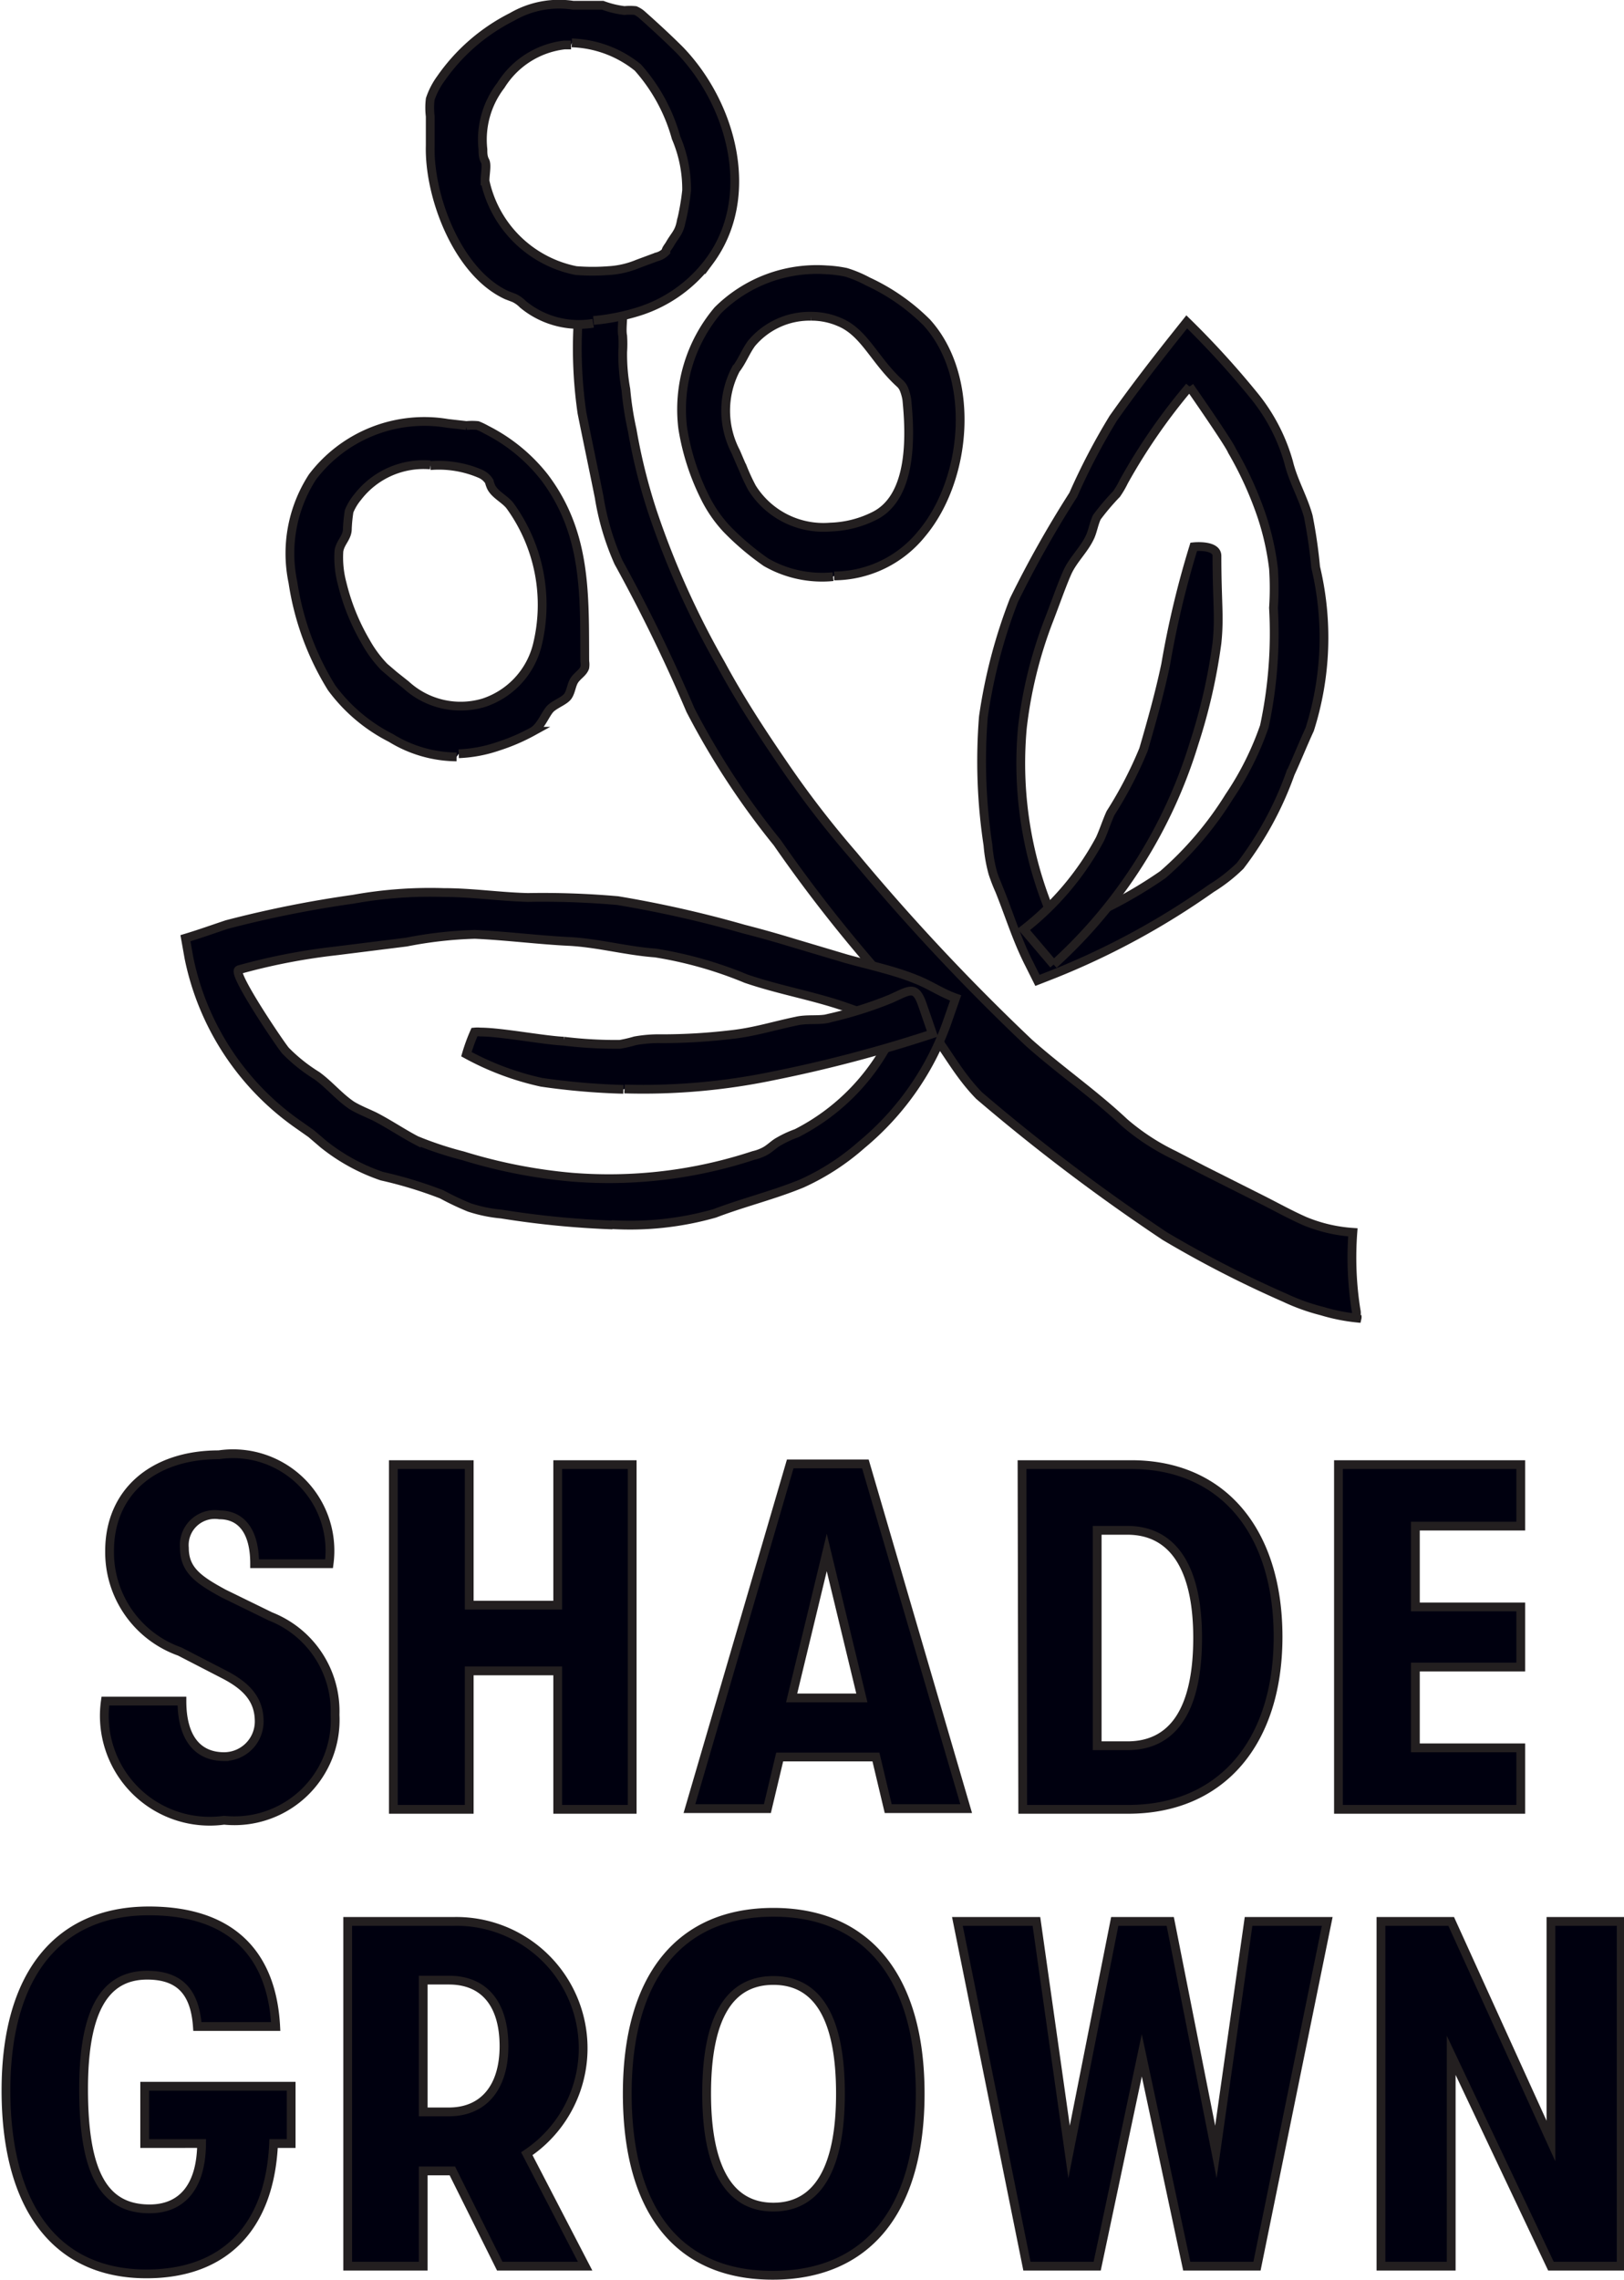
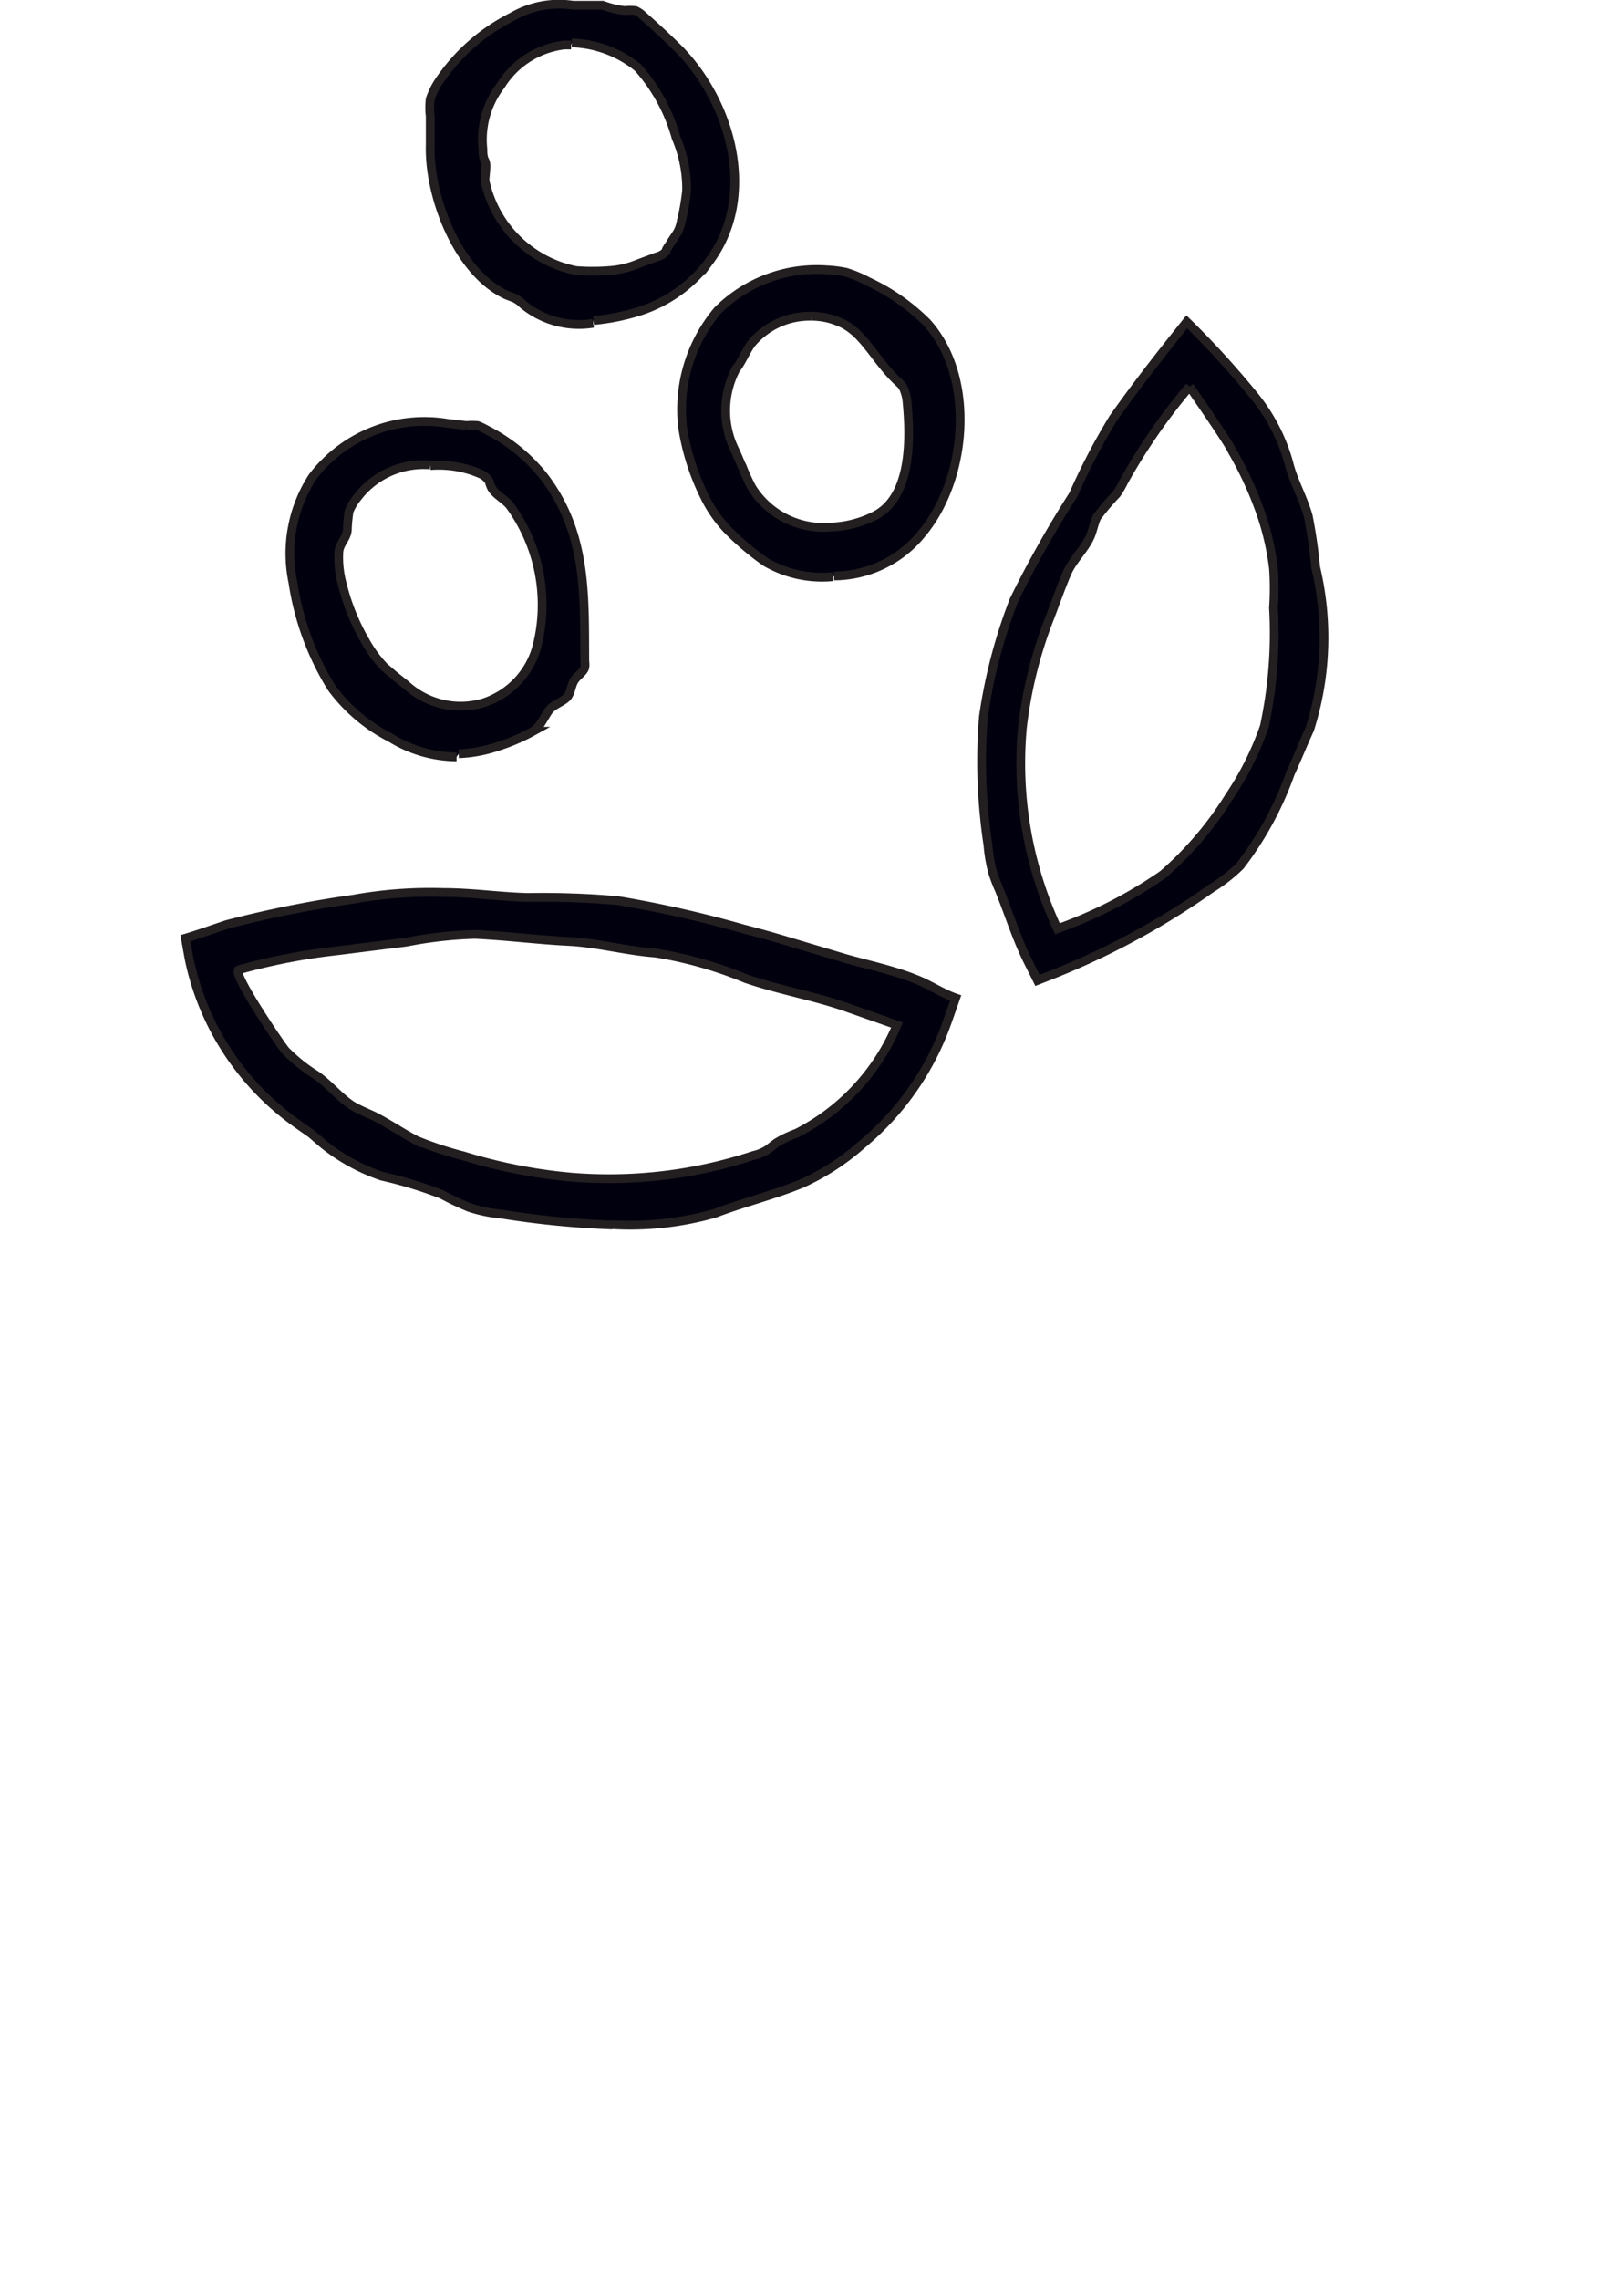
<svg xmlns="http://www.w3.org/2000/svg" viewBox="0 0 46.24 64.88">
  <defs>
    <style>.a{fill:#00000f;stroke:#231f20;stroke-miterlimit:10;stroke-width:.25px}</style>
  </defs>
-   <path class="a" d="M38.64 37.45a.13.13 0 010 .06 5.36 5.36 0 01-1-.2 5.83 5.83 0 01-1.06-.38 31.32 31.32 0 01-3.41-1.75 55.49 55.49 0 01-5.29-4c-.7-.72-1-1.46-1.67-2.2a41.4 41.4 0 01-4.08-5 22.25 22.25 0 01-2.47-3.77A45.93 45.93 0 0017.61 16a7.44 7.44 0 01-.55-1.85c-.16-.8-.33-1.6-.49-2.4a12.78 12.78 0 01-.1-2.75h.73c.12 0 .37-.26.48-.21s0 .54.05.77a3.37 3.37 0 010 .45 5.52 5.52 0 00.09 1.07 9 9 0 00.18 1.16 16.44 16.44 0 00.57 2.3 24.2 24.2 0 001.95 4.35c.54 1 1.14 1.92 1.77 2.84a27.86 27.86 0 002 2.6 61.67 61.67 0 005 5.34c.9.8 1.86 1.46 2.72 2.27a6.44 6.44 0 001.42.93l.83.43 1.63.82c.42.21.83.44 1.26.63a4.34 4.34 0 001.37.32 9.56 9.56 0 00.09 2.21.34.34 0 010 .17" />
  <path class="a" d="M16.89 9.2a2.5 2.5 0 01-2-.54.88.88 0 00-.25-.18l-.21-.08c-1.4-.64-2.22-2.81-2.18-4.26v-.83a2 2 0 010-.49 2.13 2.13 0 01.3-.58A5.46 5.46 0 0114.58.48a2.66 2.66 0 011.74-.33h.84a2.67 2.67 0 00.62.15 1.61 1.61 0 01.31 0 .69.69 0 01.2.13c.36.32.74.67 1.07 1 1.49 1.55 2.19 4.18.84 6a4 4 0 01-2 1.43 6.23 6.23 0 01-1.3.26m-.64-7.84h-.19a2.47 2.47 0 00-1.81 1.15 2.53 2.53 0 00-.51 1.82c0 .11 0 .22.06.33s0 .38 0 .57A3.31 3.31 0 0016.4 7.7a6 6 0 00.95 0 2.52 2.52 0 00.81-.19l.54-.2a.53.53 0 00.26-.15c0-.06.06-.13.1-.19.15-.27.27-.34.33-.64a6.93 6.93 0 00.16-.91 3.72 3.72 0 00-.3-1.5 5 5 0 00-1.09-2 3.15 3.15 0 00-1.88-.7M13 21.54a3.61 3.61 0 01-1.87-.54 4.77 4.77 0 01-1.69-1.43 7.91 7.91 0 01-1.1-3 4 4 0 01.56-3 4 4 0 013.85-1.52l.53.06a1.64 1.64 0 01.32 0 1.92 1.92 0 01.25.12 4.91 4.91 0 011.65 1.35c1.21 1.6 1.14 3.34 1.15 5.24a.55.55 0 010 .18c-.05.14-.2.22-.29.35s-.1.33-.19.46-.33.21-.48.34-.27.51-.51.66a5.56 5.56 0 01-1 .43 3.93 3.93 0 01-1.12.21m-.81-8.22a2.37 2.37 0 00-2.07.92 1.52 1.52 0 00-.24.4 4.23 4.23 0 00-.05.5c0 .25-.2.38-.24.63a2.85 2.85 0 00.09.92 6.15 6.15 0 00.67 1.66 3.43 3.43 0 00.53.72l.28.24.34.27a2.3 2.3 0 002.21.51 2.32 2.32 0 001.52-1.61 4.8 4.8 0 00-.77-4c-.15-.19-.42-.31-.53-.52a.85.85 0 01-.06-.17.56.56 0 00-.26-.22 3 3 0 00-1.42-.23m11.47 3.16a3.2 3.2 0 01-1.91-.41 7.67 7.67 0 01-1.11-.94 3.75 3.75 0 01-.64-.93 6.76 6.76 0 01-.62-1.94 4.37 4.37 0 011-3.36 4 4 0 013.1-1.15 3.45 3.45 0 01.55.07 3.38 3.38 0 01.62.26 5.83 5.83 0 011.68 1.17c1.41 1.56 1.15 4.46-.14 6a3.23 3.23 0 01-2.5 1.21M23.1 9a2.16 2.16 0 00-1.7.77c-.17.23-.27.51-.45.74a2.54 2.54 0 000 2.35c.07.16.13.31.2.46a5.69 5.69 0 00.26.56A2.4 2.4 0 0023.64 15a3 3 0 001.28-.33c1.07-.56 1-2.3.9-3.3a1.38 1.38 0 00-.08-.29.46.46 0 00-.13-.18c-.72-.66-1-1.45-1.72-1.74A2 2 0 0023.1 9m6.44 18.9l-.24-.48c-.35-.69-.55-1.36-.84-2.08a4.94 4.94 0 01-.19-.49 4.32 4.32 0 01-.14-.8A15.91 15.91 0 0128 20.4a15 15 0 01.87-3.32 30.54 30.54 0 011.69-3 18.22 18.22 0 011.14-2.18c.53-.75 1.09-1.48 1.66-2.2l.43-.54a24.91 24.91 0 011.9 2.08 5.25 5.25 0 011 1.91c.13.54.41 1 .56 1.54a14.06 14.06 0 01.21 1.45 8.61 8.61 0 01-.17 4.62c-.19.41-.36.84-.55 1.25a9.58 9.58 0 01-1.43 2.63 4.63 4.63 0 01-.82.64A21.71 21.71 0 0130 27.72zM33.87 11A16.85 16.85 0 0032 13.7a2.6 2.6 0 01-.21.36 6.76 6.76 0 00-.56.66c-.08.17-.11.36-.18.53-.17.39-.5.67-.67 1.06s-.36.94-.54 1.4a12.45 12.45 0 00-.73 3 11.12 11.12 0 001 5.72 12.83 12.83 0 003-1.54A9.72 9.72 0 0035 22.67a8.55 8.55 0 001-2 12.66 12.66 0 00.26-3.37 8.36 8.36 0 000-1.12 7.54 7.54 0 00-.33-1.48 10.2 10.2 0 00-.85-1.87C35 12.62 33.87 11 33.87 11M17.44 34.86a25.8 25.8 0 01-3.16-.31 4.07 4.07 0 01-.92-.19 7.92 7.92 0 01-.78-.37 12 12 0 00-1.71-.52 5.48 5.48 0 01-1.66-.91l-.35-.3-.37-.26a7.64 7.64 0 01-3.11-4.74l-.1-.56c.4-.12.79-.26 1.18-.39a31.84 31.84 0 013.6-.72 12.27 12.27 0 012.57-.19c.82 0 1.59.12 2.4.14a24.33 24.33 0 012.56.09 32.56 32.56 0 013.59.81c.47.12.93.25 1.39.39l1.51.45c.68.19 1.39.34 2 .59.39.15.73.39 1.13.53L27 29a8 8 0 01-2.47 3.58 6.79 6.79 0 01-1.7 1.1c-.8.33-1.67.54-2.48.85a8.83 8.83 0 01-2.94.32M6.8 27.6c-.22.06 1.19 2.14 1.33 2.3a4.71 4.71 0 00.89.71c.36.26.64.61 1 .85.2.12.43.21.64.31.41.21.79.47 1.19.68a9.87 9.87 0 001.33.44 14.92 14.92 0 003.1.61 13.15 13.15 0 005.18-.62 1.26 1.26 0 00.34-.13c.12-.07.22-.17.33-.24a3.06 3.06 0 01.55-.26 6.09 6.09 0 002.86-3.08l-1.48-.52c-.93-.32-1.89-.48-2.82-.8a11.44 11.44 0 00-2.58-.73c-.83-.06-1.65-.29-2.48-.33s-1.77-.16-2.66-.2a11.76 11.76 0 00-1.95.22l-2 .25a17.51 17.51 0 00-2.78.54" />
-   <path class="a" d="M30 27.45l-.85-1a8.12 8.12 0 002.17-2.57c.11-.24.19-.5.3-.74a11.51 11.51 0 00.94-1.81c.23-.79.46-1.61.63-2.42a26.37 26.37 0 01.8-3.35s.66-.07.66.26c0 1.31.08 1.73 0 2.48a16.1 16.1 0 01-.65 2.85 14 14 0 01-4 6.3M17.75 31a19.78 19.78 0 01-2.33-.2 8 8 0 01-2.14-.8 5.19 5.19 0 01.23-.63.89.89 0 01.17 0c.58 0 1.78.23 2.37.26a12.26 12.26 0 001.6.09 3.77 3.77 0 00.43-.1 3.84 3.84 0 01.76-.06q1 0 2-.12c.64-.07 1.2-.25 1.83-.38.34-.08.7 0 1-.1a11.2 11.2 0 001.7-.54c.55-.25.7-.39.9.19l.28.81a38.87 38.87 0 01-4.55 1.2 18.11 18.11 0 01-4.22.37M3 48.41h2.18c0 1.05.45 1.58 1.2 1.58a1 1 0 001-1c0-.61-.34-1-1-1.34L5.12 47a3 3 0 01-2-2.86c0-1.67 1.23-2.74 3.11-2.74a2.76 2.76 0 013.14 3.1H7.25c0-.94-.39-1.39-1-1.39a.87.87 0 00-1 .94c0 .63.4.91 1.12 1.3L7.7 46a2.9 2.9 0 011.84 2.8 2.87 2.87 0 01-3.16 3A3 3 0 013 48.41zm8.2-6.73h2.16v4h2.52v-4H18v9.81h-2.12v-3.94h-2.52v3.94H11.2zM24.94 50H22.2l-.35 1.47h-2.22l2.87-9.81h2.14l2.87 9.81h-2.22zm-.4-1.68l-1-4.14-1 4.14zm4.56-6.64h3.11c2.61 0 4.18 1.91 4.18 4.9s-1.6 4.91-4.27 4.91h-3zm3 8c1.29 0 2-1 2-3.07s-.75-3.06-2-3.06h-.86v6.13zm6.01-8h5.19v1.75h-3v2.3h3v1.71h-3v2.3h3v1.75h-5.19zM8.29 61h-.5c-.11 2.42-1.43 3.71-3.62 3.71-2.59 0-4-1.92-4-5.22s1.49-5.11 4.07-5.11c2.31 0 3.5 1.19 3.61 3.29H5.62c-.07-1-.52-1.46-1.43-1.46-1.24 0-1.81 1.06-1.81 3.24 0 2.38.57 3.41 1.88 3.41.92 0 1.47-.63 1.48-1.86H4.12v-1.63h4.17zm5.94 3.49l-1.35-2.71h-.83v2.71H9.9v-9.81h3a3.61 3.61 0 012.1 6.61l1.66 3.2zm-2.18-4.39h.73c1 0 1.57-.71 1.57-1.87s-.53-1.88-1.57-1.88h-.73zm5.81-.52c0-3.32 1.5-5.16 4.16-5.16s4.18 1.84 4.18 5.16-1.5 5.17-4.2 5.17-4.14-1.85-4.14-5.17zm6.07 0c0-2.12-.63-3.22-1.91-3.22s-1.9 1.1-1.9 3.22.64 3.23 1.9 3.23 1.91-1.1 1.91-3.23zm3.33-4.9h2.25l.93 6.56 1.3-6.56h1.58l1.3 6.56.93-6.56h2.24l-2 9.81h-2l-1.28-6-1.27 6h-2zm12.06 0h2l2.84 6.25v-6.25h2v9.81h-2l-2.84-6v6h-2z" />
</svg>